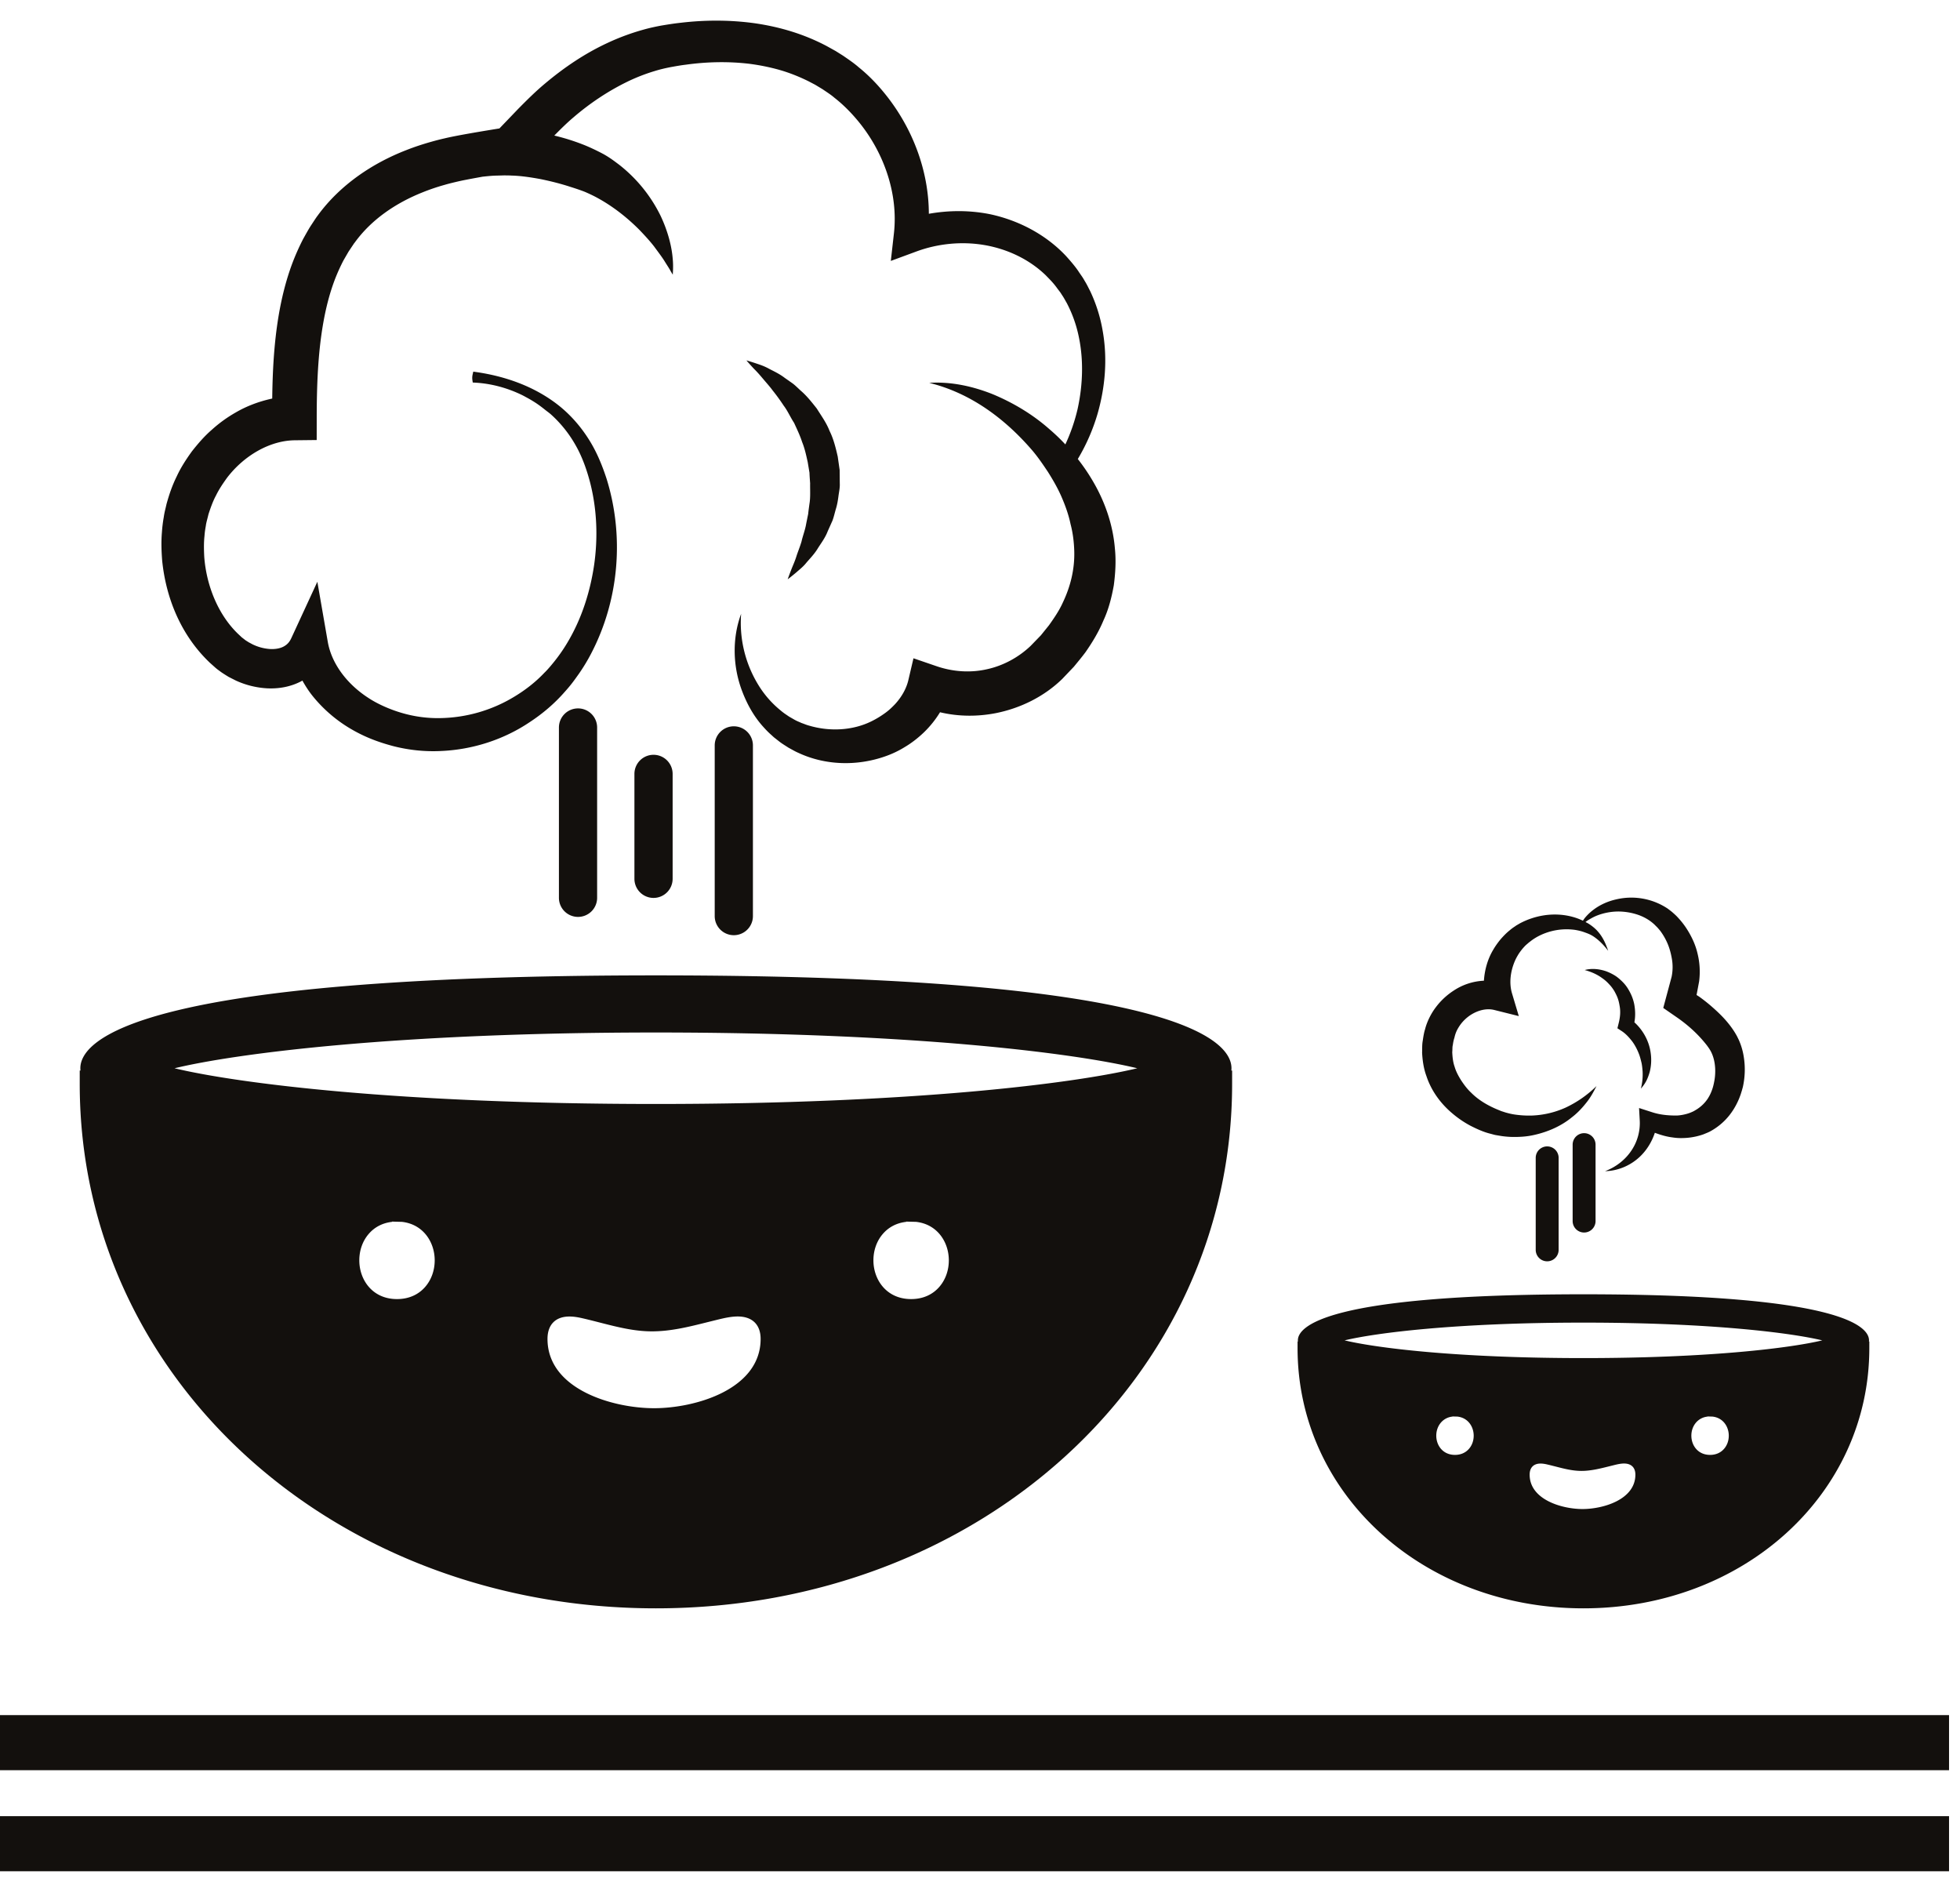
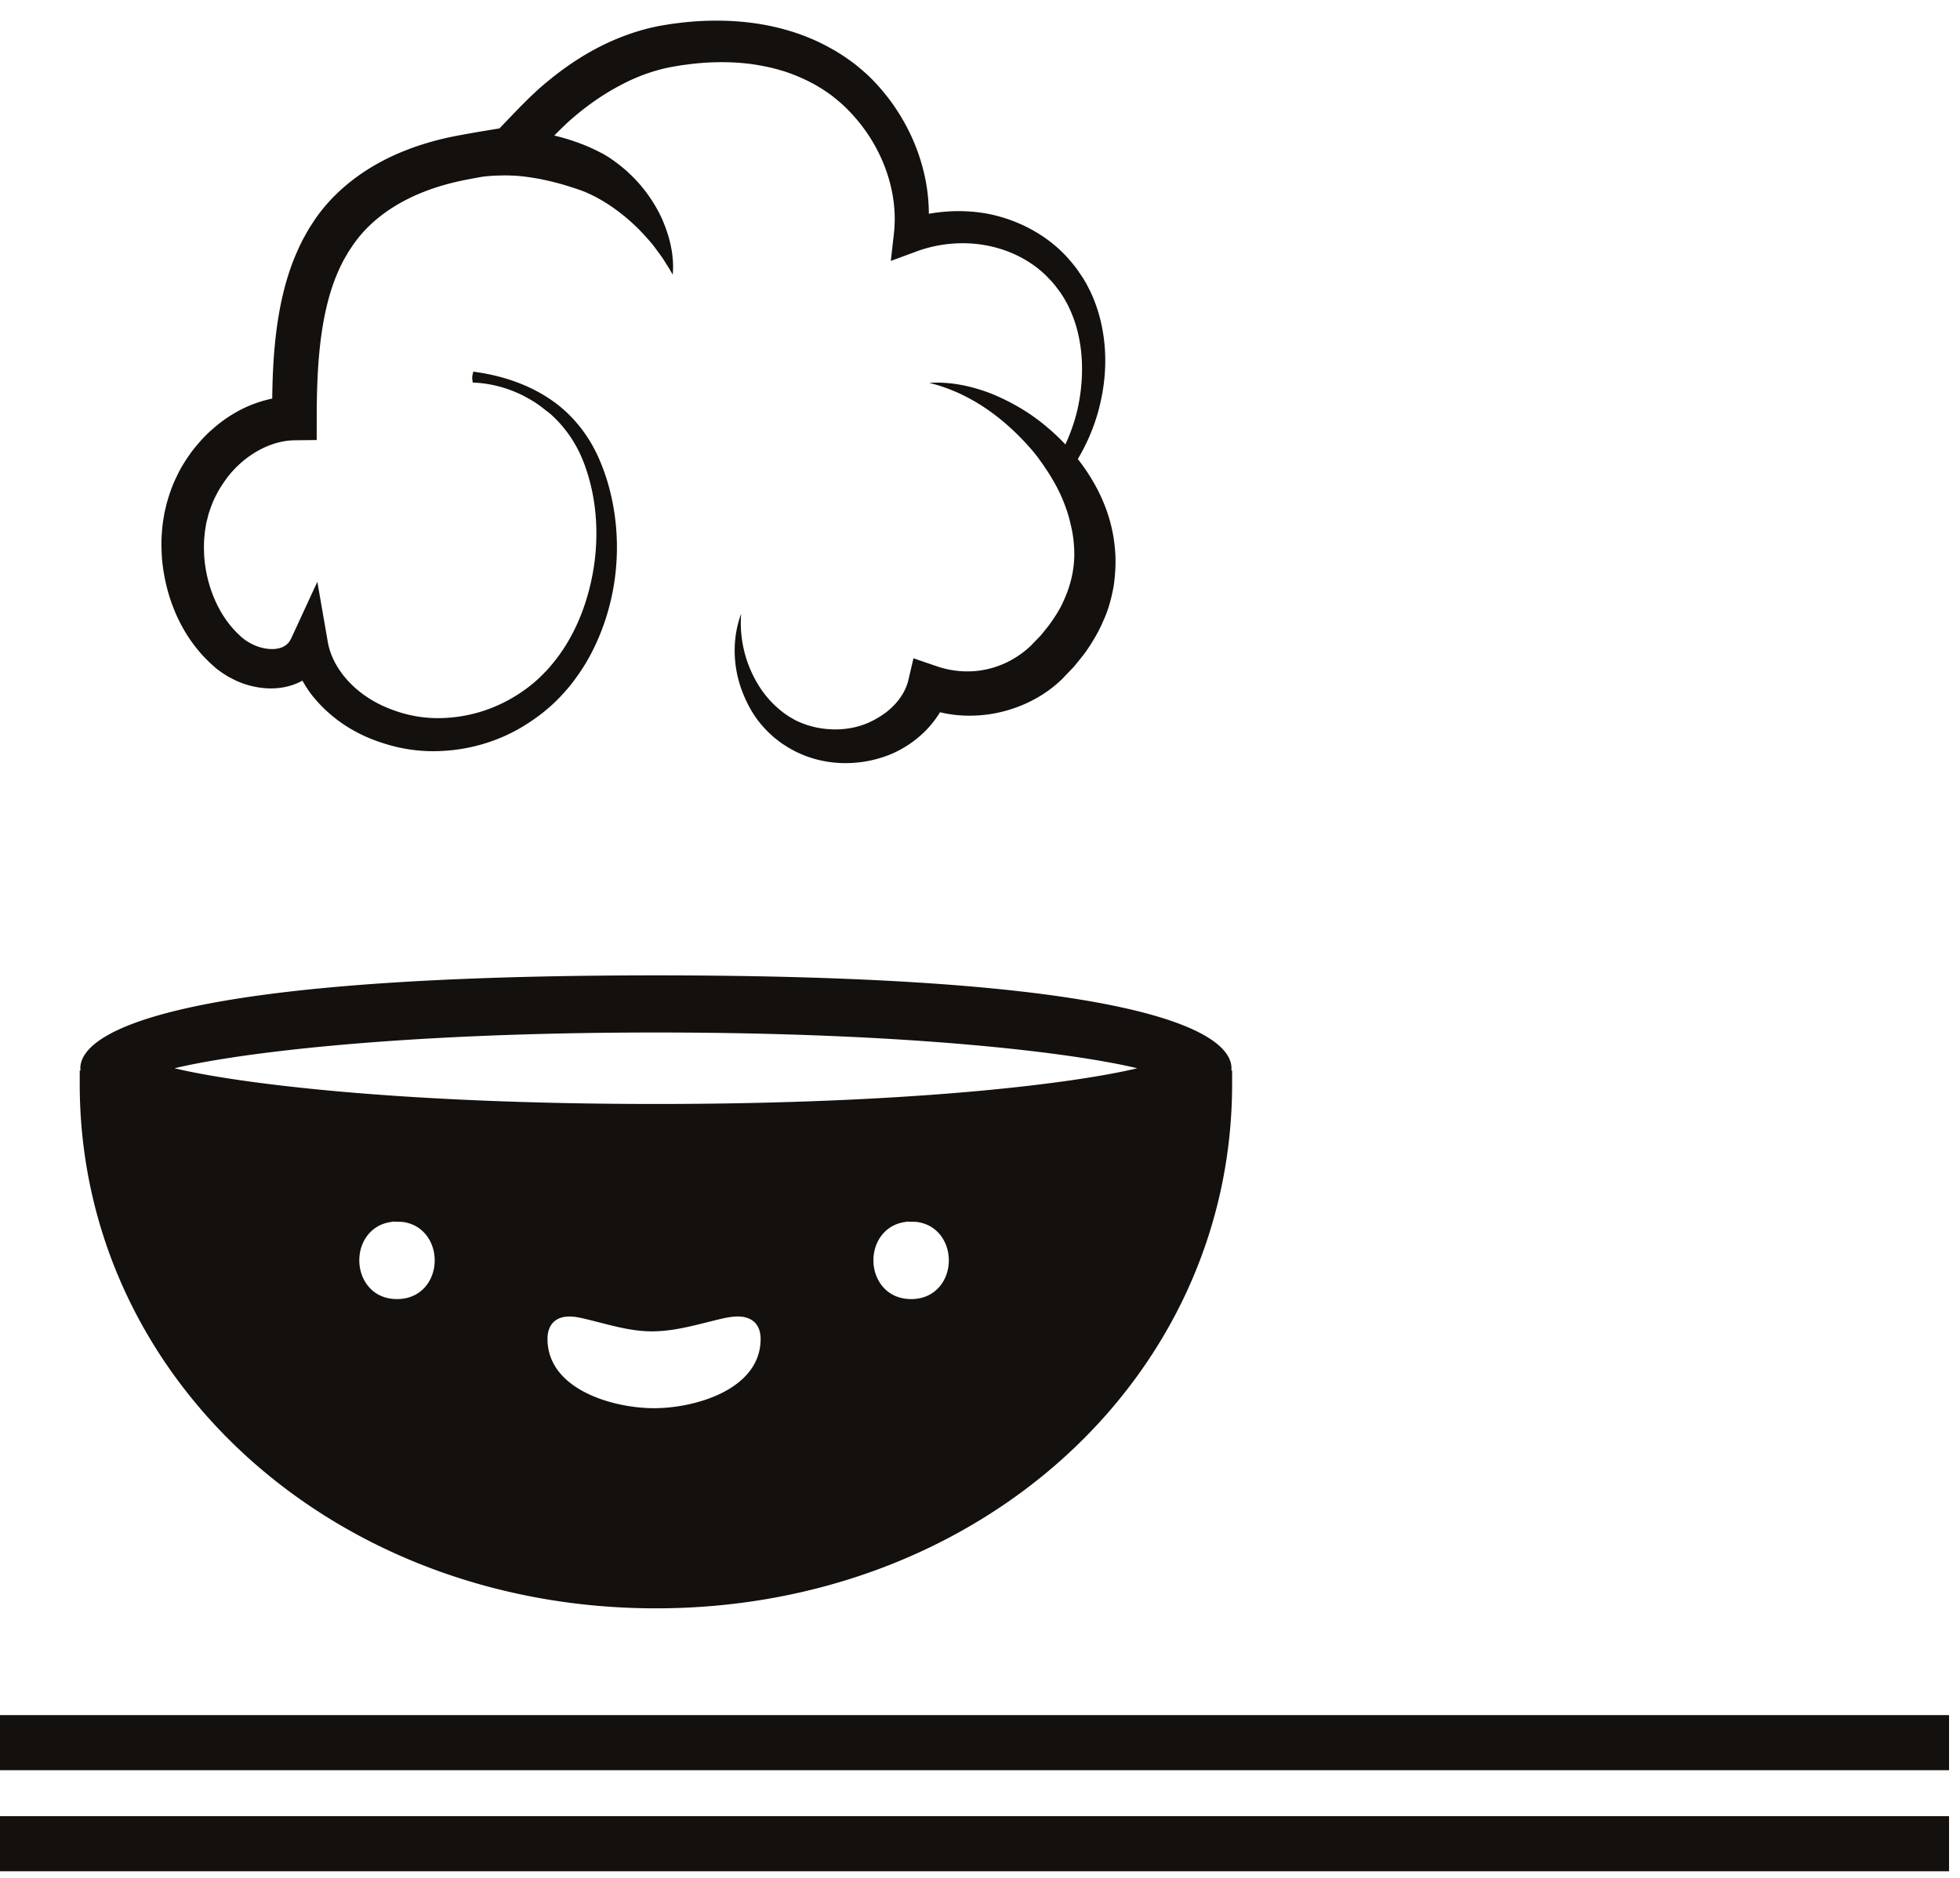
<svg xmlns="http://www.w3.org/2000/svg" width="285" height="273" viewBox="700 715 285 273">
  <g fill="#13100D" fill-rule="evenodd">
    <path d="M700 987.048h283.407v-8.01H700zM700 972.357h283.407v-8.01H700zM795.373 875.5c-37.428 0-60.924-3.012-69.993-5.193 9.07-2.184 32.571-5.199 69.993-5.199 37.428 0 60.924 3.015 69.993 5.199-9.069 2.181-32.565 5.193-69.993 5.193zm41.232 26.568c-1.01 1.176-2.433 1.797-4.119 1.797-3.6 0-5.484-2.832-5.484-5.631 0-1.452.483-2.814 1.362-3.834.861-1.005 2.028-1.605 3.4-1.761v-.039l1.445.039c3.13.354 4.758 2.988 4.758 5.592 0 1.452-.483 2.814-1.362 3.837zm-41.499 17.661c-5.99 0-15.495-2.733-15.495-10.071 0-2.07 1.164-3.258 3.192-3.258.537 0 1.152.081 1.884.252.84.192 1.674.405 2.505.618 2.58.66 5.02 1.287 7.602 1.287 2.763 0 5.391-.66 8.175-1.359l1.554-.384c.85-.204 1.827-.42 2.748-.42 2.118 0 3.33 1.191 3.33 3.264 0 7.338-9.507 10.071-15.495 10.071zm-33.258-17.661c-1.01 1.176-2.436 1.797-4.122 1.797-3.6 0-5.48-2.832-5.48-5.631 0-1.452.482-2.814 1.361-3.834.861-1.005 2.025-1.605 3.396-1.761v-.039l1.446.039c3.13.354 4.761 2.988 4.761 5.592 0 1.452-.483 2.814-1.362 3.837zm117.198-31.431c.012-.114.021-.225.021-.33 0-4.062-8.154-13.503-83.694-13.503-75.534 0-83.69 9.441-83.69 13.503 0 .105.008.216.02.33h-.11v1.944c0 42.756 36.797 76.245 83.78 76.245 46.983 0 83.787-33.489 83.787-76.245v-1.944h-.114zM862.116 794.759c-.29-3.528-1.479-6.867-3.18-9.768a28.393 28.393 0 0 0-2.214-3.258 28.338 28.338 0 0 0 2.868-6.561c1.101-3.828 1.467-7.926.768-11.961a22.233 22.233 0 0 0-1.839-5.892c-.243-.462-.462-.936-.738-1.383-.156-.255-.213-.39-.453-.741l-.405-.585c-.465-.738-1.254-1.662-1.97-2.448-2.91-3.07-6.814-5.112-10.915-6.003-2.955-.603-6.006-.606-8.976-.078-.015-6.285-2.376-12.426-6.252-17.283-1.152-1.446-2.442-2.802-3.903-3.981-.723-.633-1.44-1.116-2.316-1.72l-1.062-.668-1.26-.7c-3.333-1.775-6.894-2.825-10.512-3.347-3.615-.501-7.25-.492-10.8-.07-.915.1-1.716.226-2.706.39-.75.133-1.797.355-2.694.61a33.292 33.292 0 0 0-5.202 1.923c-3.336 1.545-6.354 3.6-9.099 5.907-1.416 1.179-2.679 2.45-3.87 3.65l-2.763 2.88c-2.022.33-4.026.658-6.08 1.045-.61.12-1.216.237-1.894.399-.558.126-1.17.279-1.842.468-1.275.36-2.496.753-3.723 1.239-4.863 1.884-9.579 5-12.852 9.465l-.156.207-.2.29-.247.373-.492.75c-.342.543-.714 1.227-1.059 1.839a34.372 34.372 0 0 0-1.623 3.666c-.915 2.484-1.524 5.013-1.947 7.52-.675 4.057-.876 8.068-.924 12.01-1.88.405-3.68 1.074-5.292 2.013a19.61 19.61 0 0 0-3.492 2.523c-1.083.936-2.01 2.019-2.889 3.132-.828 1.146-1.608 2.337-2.202 3.624-.645 1.31-1.07 2.514-1.503 4.074-.132.639-.282 1.077-.396 1.89a19.72 19.72 0 0 0-.264 2.163c-.12 1.392-.072 2.78.036 4.158.558 5.472 2.748 10.863 6.945 14.844l.807.72.204.17.09.07.183.135.366.27c.31.213.72.468 1.08.687l1.047.53a12.575 12.575 0 0 0 4.56 1.126c1.611.075 3.384-.186 5.028-1.077.027-.012.051-.036.078-.051.426.759.891 1.49 1.422 2.16a20.394 20.394 0 0 0 5.376 4.719c2.064 1.245 4.074 2.034 6.465 2.664 2.253.57 4.584.813 6.885.696 4.605-.195 9.111-1.65 12.891-4.185 1.9-1.245 3.642-2.727 5.124-4.431.894-.99 1.341-1.62 2.043-2.61a26.685 26.685 0 0 0 1.764-2.91c4.125-7.881 4.842-17.2 2.247-25.488-.687-2.085-1.503-4.056-2.73-5.931-1.194-1.84-2.682-3.495-4.404-4.827-3.465-2.673-7.64-4.107-11.802-4.71l-.432-.063-.087.384c-.069.3-.08.546-.042.843l.051.357.354.02c2.382.133 4.75.78 6.915 1.852.138.072.273.144.408.219.534.282 1.053.588 1.557.92.465.31.91.652 1.344 1 .252.2.516.384.76.597a17.664 17.664 0 0 1 3.605 4.485c.966 1.677 1.653 3.627 2.145 5.532.978 3.873 1.125 7.935.567 11.862-.573 3.924-1.797 7.752-3.765 11.112a23.7 23.7 0 0 1-1.572 2.37c-.519.693-1.359 1.716-1.902 2.229-1.31 1.386-2.832 2.559-4.458 3.528a21.413 21.413 0 0 1-10.713 3.063 18.516 18.516 0 0 1-5.48-.73c-1.62-.461-3.517-1.256-4.98-2.231-3.037-1.971-5.308-4.92-5.866-8.136l-1.515-8.724-3.786 8.196c-.288.624-.65.975-1.152 1.239-.5.258-1.215.393-2.019.336a6.84 6.84 0 0 1-2.457-.67l-.57-.305-.459-.291-.36-.28-.18-.137-.012-.01c.018.013-.06-.053-.042-.041l-.54-.507c-2.856-2.775-4.545-6.957-4.866-11.115-.057-1.044-.078-2.091.036-3.117.036-.534.114-1.005.195-1.45.036-.39.258-1.118.381-1.664.25-.768.624-1.87 1.09-2.721.44-.912 1.013-1.752 1.601-2.571 2.445-3.207 6.19-5.424 9.861-5.463l3.183-.036.003-3.213c.006-4.695.171-9.318.936-13.716.381-2.193.918-4.323 1.668-6.318a27.71 27.71 0 0 1 1.29-2.871l.73-1.263.497-.744.25-.372c.008-.015.152-.234.053-.078l.117-.15c2.38-3.288 5.907-5.721 9.903-7.305a30.17 30.17 0 0 1 3.063-1.041c.477-.141 1.02-.282 1.623-.423a32.08 32.08 0 0 1 1.611-.348c.771-.153 1.563-.294 2.352-.438.021 0 .045-.006.07-.01.686-.071 1.38-.146 2.075-.155l.981-.027c.297 0 .891.006 1.101.024 1.386.036 2.83.255 4.287.525 1.452.3 2.925.669 4.344 1.137.702.219 1.434.465 2.05.708.455.195 1.205.54 1.766.849 2.406 1.302 4.48 2.994 6.13 4.65.806.84 1.55 1.65 2.153 2.427.576.786 1.116 1.49 1.503 2.106.37.606.717 1.107.9 1.47l.321.537.033-.627c.015-.405.03-1.002-.05-1.788-.133-1.545-.613-3.76-1.8-6.24a21.373 21.373 0 0 0-5.974-7.326c-.744-.558-1.359-1.035-2.337-1.578a31.535 31.535 0 0 0-2.46-1.176 31.145 31.145 0 0 0-4.64-1.491c.941-.954 1.86-1.866 2.813-2.667 2.364-2.028 4.947-3.753 7.665-5.091a26.658 26.658 0 0 1 4.185-1.641c.711-.216 1.302-.36 2.196-.54.66-.117 1.512-.276 2.262-.363 3.096-.432 6.216-.49 9.25-.13 1.514.196 3.002.496 4.451.91 1.437.414 2.862.993 4.152 1.632l.951.498 1.074.648c.504.348 1.2.78 1.737 1.248 1.164.909 2.23 1.965 3.201 3.105 3.891 4.554 6.114 10.707 5.448 16.617l-.45 3.999 3.711-1.368c3.132-1.158 6.61-1.503 9.93-.933 3.312.576 6.471 2.055 8.89 4.392.572.597 1.073 1.062 1.667 1.896l.43.567c.032.033.203.315.3.459.24.348.431.726.647 1.092a18.536 18.536 0 0 1 1.74 4.842c.73 3.408.615 7.05-.147 10.542a26.162 26.162 0 0 1-1.79 5.19 28.162 28.162 0 0 0-2.31-2.211c-2.446-2.166-5.266-3.84-8.218-5.076-2.97-1.191-6.162-1.87-9.27-1.662 6.03 1.473 10.935 5.199 14.724 9.516.96 1.077 1.767 2.27 2.553 3.447.753 1.197 1.458 2.418 2.001 3.693.55 1.272 1.005 2.568 1.278 3.882.342 1.299.498 2.616.537 3.915.075 2.613-.54 5.127-1.647 7.452-.522 1.176-1.266 2.262-2.028 3.336l-1.176 1.458-1.497 1.545c-1.746 1.659-3.98 2.886-6.405 3.402-2.418.54-4.95.336-7.239-.444l-3.387-1.161-.75 3.198c-.285 1.206-.957 2.409-1.917 3.459-.513.537-.98.98-1.629 1.425a13.23 13.23 0 0 1-1.896 1.119c-2.688 1.302-5.99 1.479-8.997.585-.384-.096-.738-.264-1.116-.387-.345-.171-.627-.252-1.032-.49l-.6-.344-.15-.087c.081.06-.048-.033-.063-.042l-.246-.168a9.341 9.341 0 0 1-.969-.723 14.515 14.515 0 0 1-3.26-3.78 17.291 17.291 0 0 1-2.437-10.23c-1.296 3.489-1.257 7.614.174 11.313.708 1.848 1.701 3.654 3.102 5.18.345.385.708.76 1.101 1.102l.291.267c.078.063.036.045.207.174l.138.108.543.426c.357.285.903.612 1.356.906.465.243.918.525 1.407.732 3.852 1.806 8.433 1.974 12.585.53a14.43 14.43 0 0 0 2.994-1.43c.912-.543 1.863-1.29 2.658-2.05a14.756 14.756 0 0 0 2.367-2.948c2.646.636 5.427.648 8.07.138 3.585-.708 7.03-2.382 9.702-4.983l1.69-1.773c.57-.696 1.17-1.41 1.7-2.127.996-1.434 1.914-2.943 2.598-4.593.753-1.611 1.197-3.372 1.51-5.127.233-1.773.338-3.564.158-5.325" />
-     <path d="M817.514 789.73c-.1.477-.192.945-.285 1.4-.153.93-.498 1.765-.681 2.596-.24.81-.55 1.527-.76 2.208-.215.678-.476 1.239-.668 1.725-.384.966-.582 1.56-.582 1.56s.486-.354 1.302-1.047c.396-.357.933-.76 1.395-1.341.48-.57 1.095-1.182 1.596-1.968.48-.792 1.137-1.608 1.524-2.625l.69-1.542c.204-.54.327-1.122.498-1.701.183-.582.288-1.188.369-1.812.078-.624.234-1.254.198-1.902l-.018-1.953-.28-1.953c-.293-1.278-.608-2.574-1.187-3.726-.465-1.21-1.224-2.23-1.857-3.252-.747-.945-1.47-1.86-2.298-2.568-.405-.363-.771-.741-1.17-1.053l-1.2-.843c-.732-.564-1.54-.94-2.205-1.284-.663-.375-1.263-.585-1.764-.75-1-.342-1.593-.501-1.593-.501s.393.474 1.116 1.242c.378.369.81.849 1.254 1.383.45.54.966 1.095 1.473 1.782.53.66 1.062 1.389 1.578 2.175.573.744.954 1.662 1.503 2.49.414.906.86 1.818 1.173 2.793.387.945.6 1.956.819 2.955l.252 1.515c.012.51.06 1.02.093 1.527-.018 1.008.066 2.034-.102 3.012-.063.492-.138.972-.183 1.458M784.05 817.99a2.778 2.778 0 0 0-2.778 2.777v24.705a2.778 2.778 0 1 0 5.555 0v-24.705a2.778 2.778 0 0 0-2.778-2.778M806.703 820.593a2.778 2.778 0 0 0-2.778 2.778v24.813a2.778 2.778 0 1 0 5.556 0v-24.813a2.778 2.778 0 0 0-2.778-2.778M795.028 824.735a2.778 2.778 0 0 0-2.778 2.778v15.252a2.78 2.78 0 0 0 2.778 2.778 2.78 2.78 0 0 0 2.778-2.778v-15.252a2.778 2.778 0 0 0-2.778-2.778M930.244 912.444c-18.57 0-30.228-1.494-34.728-2.577 4.5-1.083 16.16-2.58 34.728-2.58 18.57 0 30.228 1.497 34.728 2.58-4.5 1.083-16.158 2.577-34.728 2.577zm20.457 13.182c-.501.582-1.206.891-2.043.891-1.788 0-2.721-1.404-2.721-2.793 0-.72.24-1.395.675-1.902a2.543 2.543 0 0 1 1.686-.873v-.02l.717.02c1.554.174 2.364 1.482 2.364 2.775 0 .72-.24 1.395-.678 1.902zm-20.59 8.763c-2.972 0-7.688-1.356-7.688-4.998 0-1.026.579-1.614 1.584-1.614.267 0 .573.04.936.123.414.096.828.201 1.242.306 1.278.33 2.49.64 3.77.64 1.372 0 2.677-.328 4.057-.673l.77-.192c.42-.102.907-.21 1.366-.21 1.05 0 1.65.591 1.65 1.62 0 3.642-4.716 4.998-7.686 4.998zm-16.502-8.763c-.501.582-1.21.891-2.043.891-1.788 0-2.721-1.404-2.721-2.793 0-.72.24-1.395.675-1.902a2.53 2.53 0 0 1 1.686-.873v-.02l.717.02c1.554.174 2.364 1.482 2.364 2.775 0 .72-.24 1.395-.678 1.902zm58.152-15.594c.003-.057.009-.114.009-.165 0-2.013-4.047-6.699-41.526-6.699-37.476 0-41.523 4.686-41.523 6.7 0 .05.003.107.009.164h-.054v.963c0 21.213 18.258 37.83 41.568 37.83s41.57-16.617 41.57-37.83v-.963h-.053zM923.305 883.334v13.374a1.666 1.666 0 1 0 3.333 0v-13.374a1.666 1.666 0 0 0-3.333 0M928.675 881.412v11.109a1.666 1.666 0 1 0 3.333 0v-11.11a1.666 1.666 0 0 0-3.333 0" />
-     <path d="M911.174 876.863a14.8 14.8 0 0 0 2.664 1.812c.95.48 1.926.927 2.958 1.17l.384.105.246.06.174.03.72.12c.576.084 1.122.126 1.638.135 1.053.012 2.1-.054 3.11-.29 2.017-.448 3.937-1.29 5.49-2.563.793-.606 1.48-1.332 2.08-2.094.62-.75 1.08-1.61 1.506-2.45a16.186 16.186 0 0 1-4.47 3.12 13.097 13.097 0 0 1-4.974 1.166 14.348 14.348 0 0 1-2.472-.153 9.137 9.137 0 0 1-1.131-.246c-.171-.039-.432-.132-.642-.198l-.168-.054s-.12-.033-.018-.009l-.072-.03-.28-.114c-1.496-.603-2.915-1.419-4.016-2.538-.573-.534-1.03-1.158-1.443-1.782-.396-.633-.75-1.29-.948-1.986-.243-.684-.306-1.398-.342-2.103.039-.339.003-.75.08-1.026.046-.288.076-.585.24-1.092.166-.753.42-1.239.817-1.82a5.795 5.795 0 0 1 1.44-1.41c1.125-.754 2.415-1.069 3.534-.79l3.567.891-.987-3.306c-.438-1.46-.246-3.168.414-4.7.165-.385.372-.75.597-1.105.23-.333.513-.705.765-.963.099-.123.288-.294.495-.468l.147-.129c-.054.04.057-.045.078-.06l.255-.198a7.801 7.801 0 0 1 1.11-.702 8.881 8.881 0 0 1 5.322-.9c.48.084.885.174 1.353.345.519.186.855.312 1.29.594.798.525 1.53 1.272 2.16 2.106-.336-.984-.76-1.992-1.521-2.835-.342-.405-.888-.834-1.3-1.092-.146-.093-.314-.177-.48-.264.088-.063.172-.138.259-.198.468-.288.933-.555 1.43-.75a8.717 8.717 0 0 1 3.06-.582 9.05 9.05 0 0 1 2.947.501c.918.327 1.743.825 2.388 1.452.144.16.345.33.447.46.189.215.38.437.477.593.246.34.507.777.71 1.191.427.846.685 1.764.84 2.664a7.01 7.01 0 0 1-.035 2.628l-.84 3.132-.375 1.401 1.293.894c.516.36.99.675 1.413 1 .447.335.885.692 1.305 1.067a18.592 18.592 0 0 1 2.247 2.37c.156.201.3.4.429.594l.09.144s.063.105.015.015l.054.102c.084.147.153.276.168.324.156.318.315.79.402 1.233.189.912.183 1.93.012 2.86l-.078.401-.075.315a6.992 6.992 0 0 1-.216.684 5.945 5.945 0 0 1-.624 1.233 5.29 5.29 0 0 1-1.44 1.425c.015.003-.225.141-.324.204l-.243.141a5.675 5.675 0 0 1-1.347.477 6.12 6.12 0 0 1-.732.126c-.234.03-.432.036-.75.03-1.095-.018-2.142-.132-3.213-.477l-1.905-.615.096 1.758a7.14 7.14 0 0 1-1.158 4.35c-.864 1.335-2.217 2.448-3.882 3.075 1.776-.03 3.627-.756 5.037-2.082.993-.93 1.755-2.15 2.202-3.5.837.314 1.7.572 2.577.677.303.048.723.093 1.107.093.378.006.75-.009 1.122-.045a9.422 9.422 0 0 0 2.24-.492l.6-.246c.175-.084.214-.08.496-.243a9.051 9.051 0 0 0 2.688-2.277 9.991 9.991 0 0 0 1.224-1.992c.165-.348.303-.702.429-1.062l.18-.579.138-.5c.33-1.5.366-3.013.102-4.54a9.63 9.63 0 0 0-.702-2.313l-.25-.51-.161-.288-.15-.252c-.204-.33-.417-.636-.636-.93-.876-1.17-1.875-2.106-2.901-2.994a25.02 25.02 0 0 0-1.602-1.257c-.15-.108-.288-.183-.438-.285l.036-.168.339-1.8c.183-1.41.087-2.799-.24-4.098-.306-1.305-.888-2.51-1.602-3.612a11.638 11.638 0 0 0-1.233-1.569c-.258-.285-.462-.465-.67-.65-.296-.27-.545-.442-.824-.658a9.553 9.553 0 0 0-7.425-1.356c-1.212.264-2.364.765-3.33 1.491a7.241 7.241 0 0 0-1.3 1.233c-.104.13-.182.258-.272.39a9.39 9.39 0 0 0-.684-.294c-2.148-.807-4.584-.792-6.825-.033-.564.186-1.11.426-1.647.708l-.39.228c-.087.054-.084.042-.243.153l-.16.111a6.32 6.32 0 0 0-.695.522c-.525.423-.918.84-1.332 1.311-.39.474-.753.975-1.062 1.51-.807 1.34-1.248 2.897-1.36 4.508a8.65 8.65 0 0 0-4.403 1.443 10.103 10.103 0 0 0-2.592 2.421c-.705.924-1.302 2.14-1.563 3.204-.132.384-.243 1.008-.333 1.644-.117.64-.07 1.173-.096 1.764.063 1.15.228 2.31.627 3.381.717 2.187 2.103 4.032 3.762 5.427" />
-     <path d="M937.62 860.945a6.514 6.514 0 0 0-.554-1.581 8.29 8.29 0 0 0-.414-.73 5.351 5.351 0 0 0-.525-.683c-.3-.33-.801-.795-1.218-1.065a6.958 6.958 0 0 0-1.44-.705c-1.002-.327-2.07-.42-3.04-.153.96.258 1.816.639 2.536 1.17.366.252.696.543.984.86.327.34.5.57.78 1.012.17.315.384.708.51 1.083.14.38.216.783.282 1.179.138.798.05 1.605-.138 2.36l-.198.802.62.405c.6.39 1.09.933 1.543 1.518.438.6.78 1.284 1.044 2.013.123.366.216.744.309 1.13.078.39.114.784.147 1.192a8.327 8.327 0 0 1-.25 2.514 5.39 5.39 0 0 0 .778-1.104c.216-.408.366-.843.5-1.293a7.123 7.123 0 0 0 .142-2.82c-.222-1.647-1.065-3.246-2.364-4.422.168-.891.135-1.81-.033-2.682" />
  </g>
</svg>